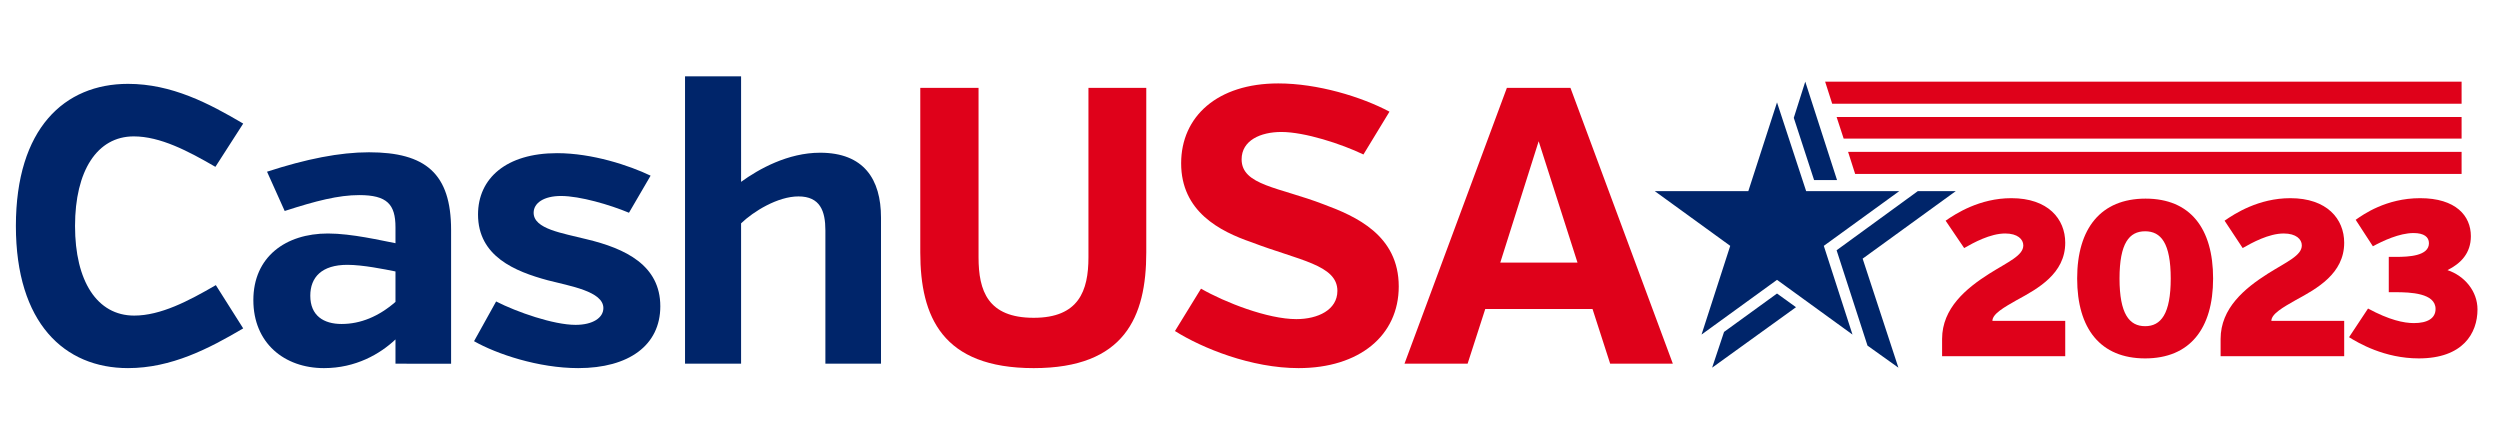
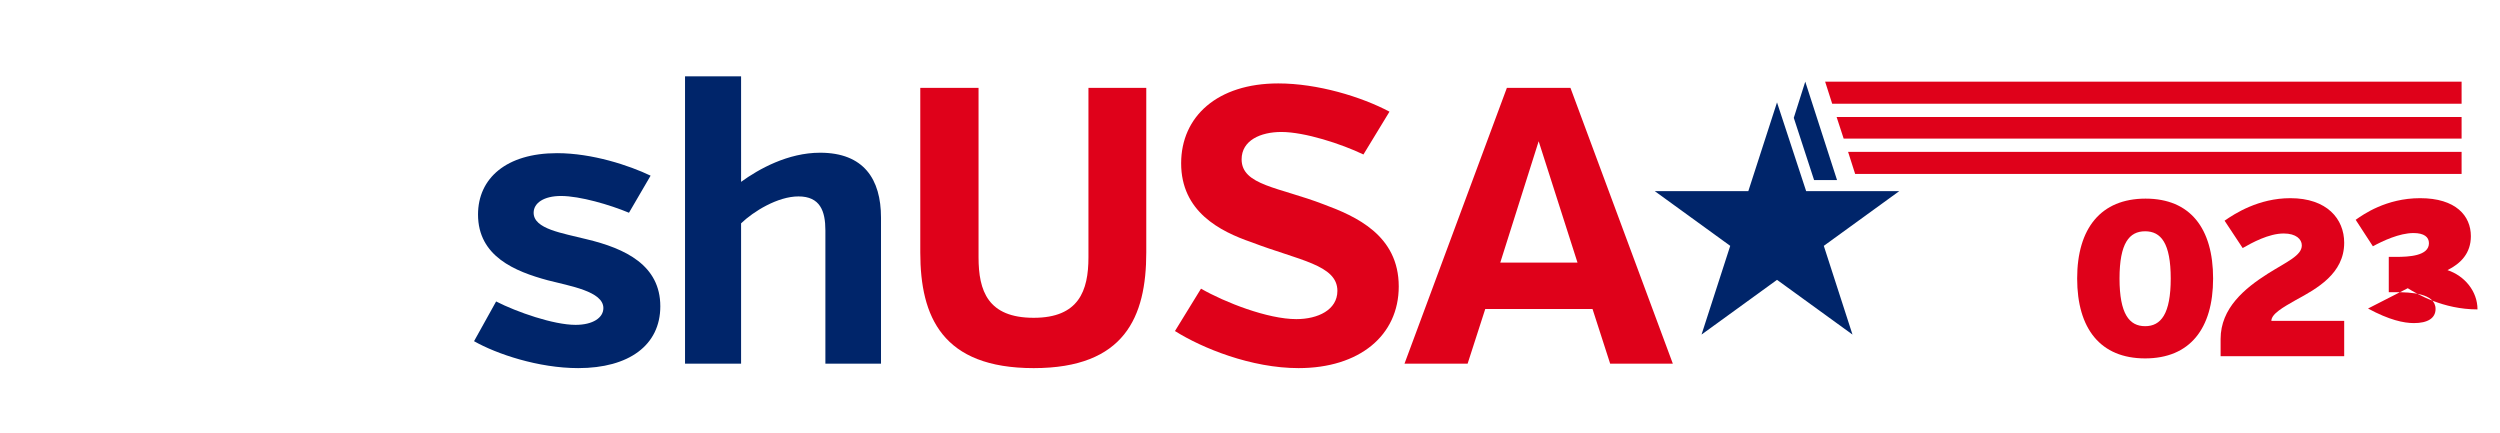
<svg xmlns="http://www.w3.org/2000/svg" version="1.1" id="Layer_1" x="0px" y="0px" viewBox="0 0 566.4 98.2" style="enable-background:new 0 0 566.4 98.2;" xml:space="preserve">
  <style type="text/css">
	.st0{fill:#00256A;}
	.st1{fill:#DF011A;}
</style>
  <g>
    <g>
      <g>
-         <path class="st0" d="M48.8,37.8c-6.2-3.6-12.5-6.9-18.5-6.9C22,30.9,17,38.7,17,51.2s5,20.3,13.4,20.3c6,0,12.3-3.3,18.5-6.9     l6.2,9.8c-7.8,4.6-16.3,9-26.1,9c-14.4,0-25.4-10.2-25.4-32.2c0-22.1,11-32.2,25.4-32.2c9.9,0,18.3,4.4,26.1,9L48.8,37.8z" />
-         <path class="st0" d="M89.6,76.9c-3.5,3.3-9,6.5-16.2,6.5c-9,0-16-5.7-16-15.4c0-9.8,7.3-15.1,16.9-15.1c5.4,0,12.1,1.6,15.3,2.2     v-3.6c0-5.2-1.9-7.3-8.2-7.3c-4.7,0-9.8,1.3-16.9,3.6l-4-8.9c8.9-2.9,16.5-4.4,23.1-4.4c12.8,0,18.6,4.8,18.6,17.6v30.3H89.6     V76.9z M89.6,68.4v-6.9C87.1,61,82.2,60,78.7,60c-5.8,0-8.4,2.8-8.4,7c0,4.5,3,6.4,7.1,6.4C81.7,73.4,85.8,71.7,89.6,68.4z" />
        <path class="st0" d="M149.6,69.4c0,8.8-7.1,14-18.6,14c-9,0-18.5-3.2-23.6-6.1l5-9c4.7,2.4,13,5.3,18,5.3c3.9,0,6.3-1.6,6.3-3.8     c0-3.8-7.6-5-12.6-6.3c-7.4-2-15.8-5.4-15.8-14.9c0-8.2,6.4-13.9,17.9-13.9c8,0,16.4,2.8,21.2,5.1l-4.9,8.4     c-4.3-1.8-11.1-3.8-15.4-3.8c-3.9,0-6.2,1.6-6.2,3.8c0,3.7,6.5,4.6,12,6C141.7,56.3,149.6,60.1,149.6,69.4z" />
        <path class="st0" d="M167.9,41.2c4-2.9,10.6-6.6,17.9-6.6c9.9,0,13.8,6,13.8,14.7v33.1H187V52.2c0-4.4-1.2-7.7-6.1-7.7     c-4.7,0-10.2,3.4-13,6.1v31.8h-12.7V17.3h12.7V41.2z" />
        <path class="st1" d="M259.7,57.2c0,14.6-4.9,26.2-25.5,26.2c-20.7,0-25.7-11.6-25.7-26.2V19.9h13.2v38.4     c0,7.6,2.1,13.7,12.5,13.7c10.2,0,12.4-6.1,12.4-13.7V19.9h13.1V57.2z" />
        <path class="st1" d="M316.9,64.9c0,11.1-8.9,18.5-22.7,18.5c-10.7,0-21.8-4.5-28-8.4l5.9-9.6c5.4,3.1,15.1,6.9,21.6,6.9     c4.9,0,9.3-2.1,9.3-6.4c0-5.9-8.7-6.9-19.4-11c-7.3-2.5-16-7-16-17.9c0-10.6,8.2-18.1,22-18.1c8.9,0,18.8,3,25.2,6.4l-5.9,9.7     c-5-2.4-13.3-5.1-18.6-5.1c-4.7,0-9,1.9-9,6.2c0,5.9,8.5,6.3,18.6,10.2C307.2,49,316.9,53.3,316.9,64.9z" />
        <path class="st1" d="M360.8,70h-24.3l-4,12.4h-14.3l23.2-62.5h14.4L379,82.4h-14.2L360.8,70z M339.9,59.5h17.5L348.6,32     L339.9,59.5z" />
      </g>
    </g>
    <polygon class="st1" points="418.7,34.4 420.3,39.4 557.7,39.4 557.7,34.4  " />
    <polygon class="st1" points="413.5,18.5 415.1,23.5 557.7,23.5 557.7,18.5  " />
    <polygon class="st1" points="416.1,26.5 417.7,31.4 557.7,31.4 557.7,26.5  " />
    <g>
      <g>
        <polygon class="st0" points="411,40.8 416.2,40.8 409,18.5 406.4,26.7    " />
-         <polygon class="st0" points="443.1,43.3 434.5,43.3 416.1,56.7 423.1,78.3 430.1,83.3 422,58.6    " />
-         <polygon class="st0" points="402.6,66.5 390.6,75.2 387.9,83.3 406.9,69.6    " />
      </g>
      <polygon class="st0" points="402.6,23.2 409.2,43.3 430.3,43.3 413.2,55.7 419.7,75.8 402.6,63.4 385.5,75.8 392,55.7 374.9,43.3     396.1,43.3   " />
    </g>
    <g>
-       <path class="st1" d="M468.1,80.7H440v-3.9c0-7,5.5-11.5,10.7-14.8c4.3-2.7,7.7-4.1,7.7-6.4c0-1.4-1.3-2.7-4.1-2.7    c-3.4,0-7.2,2.1-9.3,3.3l-4.2-6.2c2.3-1.6,7.7-5.1,14.9-5.1c8.3,0,12.2,4.7,12.2,10.1c0,7-6.2,10.4-11,13    c-2.8,1.6-5.5,3.1-5.5,4.7h16.5V80.7z" />
      <path class="st1" d="M501.4,63.1c0,11.4-5.3,18.1-15.4,18.1s-15.4-6.7-15.4-18.1S476,45,486.1,45C496.2,45,501.4,51.7,501.4,63.1z     M491.8,63.1c0-8-2.2-10.7-5.8-10.7c-3.6,0-5.8,2.7-5.8,10.7c0,8,2.2,10.8,5.8,10.8S491.8,71.1,491.8,63.1z" />
      <path class="st1" d="M531.2,80.7h-28.1v-3.9c0-7,5.5-11.5,10.7-14.8c4.3-2.7,7.7-4.1,7.7-6.4c0-1.4-1.3-2.7-4.1-2.7    c-3.4,0-7.2,2.1-9.3,3.3L504,50c2.3-1.6,7.7-5.1,14.9-5.1c8.3,0,12.2,4.7,12.2,10.1c0,7-6.2,10.4-11,13c-2.8,1.6-5.5,3.1-5.5,4.7    h16.5V80.7z" />
-       <path class="st1" d="M536.5,69.9c4.8,2.6,8.1,3.3,10.4,3.3c3.1,0,4.9-1.1,4.9-3.2c0-3.6-5.7-3.8-9.1-3.8h-1.5v-8h1.7    c2.8,0,7.4-0.2,7.4-3.1c0-1.4-1.1-2.3-3.5-2.3c-3.2,0-7,1.8-9.2,3l-3.9-6c1.7-1.2,6.9-4.9,14.6-4.9c8.1,0,11.5,4,11.5,8.6    c0,3.9-2.3,6.2-5.3,7.7c3.9,1.3,6.8,4.8,6.8,8.9c0,5.4-3.3,11.1-13.3,11.1c-7.8,0-13.7-3.5-15.8-4.8L536.5,69.9z" />
+       <path class="st1" d="M536.5,69.9c4.8,2.6,8.1,3.3,10.4,3.3c3.1,0,4.9-1.1,4.9-3.2c0-3.6-5.7-3.8-9.1-3.8h-1.5v-8h1.7    c2.8,0,7.4-0.2,7.4-3.1c0-1.4-1.1-2.3-3.5-2.3c-3.2,0-7,1.8-9.2,3l-3.9-6c1.7-1.2,6.9-4.9,14.6-4.9c8.1,0,11.5,4,11.5,8.6    c0,3.9-2.3,6.2-5.3,7.7c3.9,1.3,6.8,4.8,6.8,8.9c-7.8,0-13.7-3.5-15.8-4.8L536.5,69.9z" />
    </g>
  </g>
</svg>